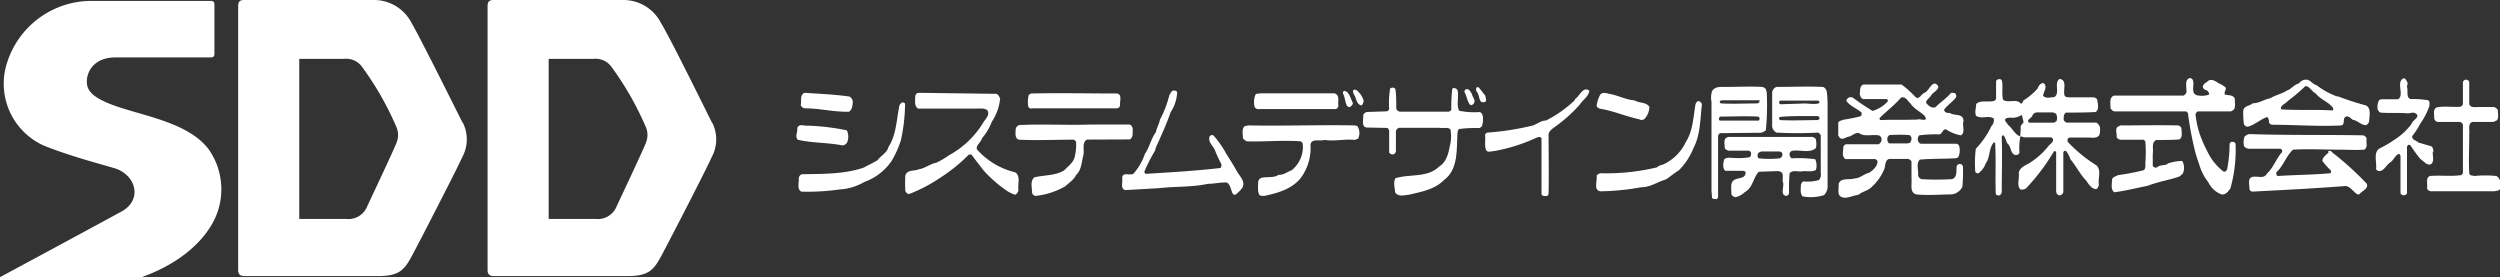
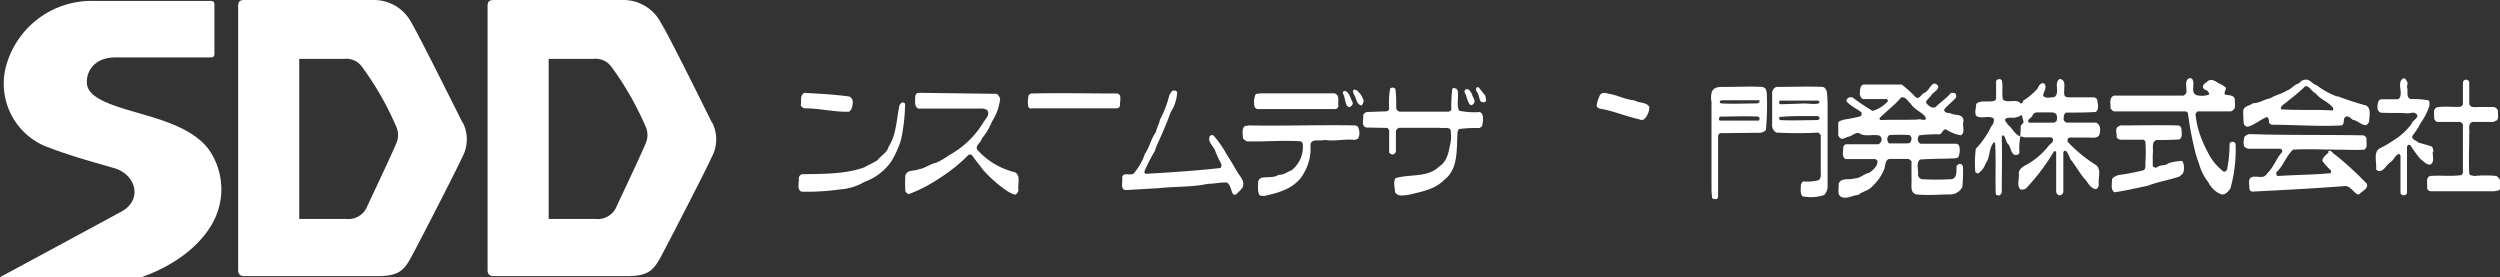
<svg xmlns="http://www.w3.org/2000/svg" height="33.26" viewBox="0 0 300 33.26" width="300">
  <rect x="0" y="0" width="300" height="33.26" fill="#333333" stroke="none" />
  <g fill="#fff">
    <path d="m267.84 17a.4.4 0 0 0 -.29.26 16.25 16.25 0 0 1 -.29 3.05c-.07.16-.24.38-.46.26a6.57 6.57 0 0 1 -1.94-2.45 13 13 0 0 1 -.64-1.38 10.19 10.19 0 0 1 -.72-2.74.51.51 0 0 1 .22-.63h4l.32-.2c.28-.32.1-.84.15-1.26-.15-.56-.76-.44-1.19-.56-.14-.26.07-.48.1-.71s-.31-.29-.46-.48c-.54-.12-1-.79-1.62-.49-.24.26-.71.37-.67.83a.58.58 0 0 0 .43.33.62.62 0 0 1 .32.52 2.7 2.7 0 0 1 -1.47.08c-.75-.23-.29-1.16-.47-1.76a.4.4 0 0 0 -.4-.3c-.68.23-.32 1.16-.39 1.72a.67.67 0 0 1 -.36.38c-2.8 0-5.6 0-8.32 0-.64.23-.4 1-.43 1.53.11.14.25.34.47.37h8.61l.21.19a40.42 40.42 0 0 0 .82 4.44 13.52 13.52 0 0 0 .51 1.64 6.15 6.15 0 0 0 1.12 2.23 2.89 2.89 0 0 0 1.58 1.46c.47.07.79-.33 1.07-.72a17.22 17.22 0 0 0 .62-5.32.33.33 0 0 0 -.4-.26" />
    <path d="m248.33 16.5h2.18c.47 0 1.08.15 1.39-.26a1.84 1.84 0 0 0 .08-1 .91.91 0 0 0 -.43-.53h-3.58a.55.55 0 0 1 -.33-.38c0-.29 0-.67.29-.82 1.18 0 2.37 0 3.55-.07.47-.34.24-1 .19-1.49a.64.64 0 0 0 -.41-.27h-2.8c-.28 0-.6 0-.71-.21-.22-.69.36-1.84-.58-2-.78.44.12 1.74-.68 2.19-.43 0-1 .23-1.32-.18.06-.45.42-.86.24-1.31a.32.32 0 0 0 -.41-.17 1 1 0 0 0 -.47.6 7.51 7.51 0 0 1 -1.63 1.4c-.2.1-.14.4-.39.44-.54-.67-1.55 0-2.15-.48-.17-.67 0-1.48-.11-2.16a.3.3 0 0 0 -.36-.3c-.15 0-.32.1-.36.25v2.1a.43.43 0 0 1 -.39.29c-.61.12-1.54-.14-2 .34 0 .48-.22 1 0 1.42.65.44 1.51-.12 2.11.33a1 1 0 0 1 -.28.9 10.24 10.24 0 0 1 -1.87 2.72 13.37 13.37 0 0 0 -.07 2.69c0 .19.18.26.36.26a2.35 2.35 0 0 0 .89-1.19c.58-.75.33-1.83 1-2.54.06 0 .1.07.14.11.11 2 0 4 .07 6.08.08.19.25.19.44.19a.51.51 0 0 0 .28-.45c0-2.17.07-4.3 0-6.49 0-.08 0-.3.22-.26.25.29.28.71.49 1 .44.37.3 1.07.83 1.33a.47.47 0 0 0 .58-.22 8.6 8.6 0 0 1 .11-2 1.66 1.66 0 0 1 .42.12h3.27l.18.11c.21.45-.25.64-.47.9a8.75 8.75 0 0 1 -2.19 2c-.5.34-1.25.53-1.4 1.24.11.67-.28 1.49.19 2a.88.88 0 0 0 .68-.12 25.07 25.07 0 0 0 3.37-4.47c.1 0 .22 0 .25.11v4.81c.08.22.21.38.43.38a.48.48 0 0 0 .43-.45v-4.74l.11-.14a.39.39 0 0 1 .21 0 3.35 3.35 0 0 1 .53 1c.69.82 1.15 1.8 1.91 2.58.29.44.65 1 1.18 1 .21-.07.26-.33.33-.48-.15-.78.35-1.83-.33-2.39a16.9 16.9 0 0 1 -3.43-2.82v-.26c0-.12.14-.19.26-.23m-5.89-1.34a6.79 6.79 0 0 1 -.07 1.19c-.65-.23-.93-1-1.48-1.41-.07-.23-.42-.38-.29-.68.36-.26.87-.07 1.26-.18a2.43 2.43 0 0 0 .72-.3l.21.86c-.07.18-.31.33-.35.52m4.23-.6-.22.15h-3c-.4-.37.36-.52.43-.93a.62.62 0 0 1 .5-.3h1.94c.18.08.36.08.43.3s.12.64-.11.86" />
    <path d="m292 18.3c0-.27 0-.6-.26-.75l-1.54-.45c-.24-.27-.83-.3-.72-.79a8.35 8.35 0 0 0 .94-1.45 8.34 8.34 0 0 0 1.11-2.16c0-.27.08-.53-.15-.67a12.23 12.23 0 0 0 -2.15-.15c-.53-.26-.22-.94-.39-1.43 0-.25.15-.44 0-.67s-.21-.44-.47-.36c-.67.41-.17 1.37-.31 2.05a.61.61 0 0 1 -.29.44h-2.09l-.21.14a1.89 1.89 0 0 0 -.15 1.1c.12.18.21.37.44.37 1 .07 2 0 3 .07.39.08.74-.19 1.07 0 .75.41-.36.83-.44 1.27a7.49 7.49 0 0 1 -2 1.87 14 14 0 0 1 -1.91 1.12c-.68.52-.25 1.63-.35 2.45l.13.16c.72.33 1.05-.67 1.61-1 .37-.26.54-.82 1-1 .07 0 .14.14.19.21v4.53a.44.44 0 0 0 .78 0c0-1.86 0-3.77 0-5.63l.15-.19c.11 0 .22 0 .28.08a16.63 16.63 0 0 0 1.19 1.64c.4.22.68.74 1.21.63.51-.3.22-1.05.26-1.52" />
    <path d="m280.46 11.58a9.09 9.09 0 0 1 -2.46-1.35c-.4-.11-.69-.48-1-.63a1 1 0 0 0 -1.12.41c-.56.11-.94.7-1.46.86-.62.41-1.37.53-2 .93-.71.11-1.29.59-2.09.59-.35.34-1 .27-1.14.86a12.09 12.09 0 0 0 .07 1.61.49.49 0 0 0 .5.34c.83-.23 1.52-.9 2.3-1.16a.71.71 0 0 1 .21.63.49.49 0 0 0 .4.3c2.77 0 5.53.23 8.32.08.44-.19.11-.75.44-1s.65.15.93.34c.58.07 1 .66 1.58.63a.74.74 0 0 0 .36-.45c0-.6.29-1.54-.36-1.91a35 35 0 0 1 -3.42-1.11m-.59 1.71c-2-.14-4.2 0-6.21-.14-.11-.49.57-.68.82-1a23.27 23.27 0 0 0 2.11-1.79c.51 0 .76.67 1.22.87.62.78 1.55 1 2.12 1.78 0 .08 0 .19-.06.26" />
    <path d="m300 21.65a1 1 0 0 0 -.43-.53 13 13 0 0 0 -2.65 0c-.23-.08-.55 0-.61-.33-.08-1.5 0-3.1 0-4.67.07-.53-.22-1.34.42-1.49h2.48l.4-.18c.29-.3.11-.79.14-1.2a.78.78 0 0 0 -.46-.41h-1.8c-.43 0-1 .14-1.18-.34v-2.64a.39.39 0 0 0 -.76 0v2.68a.83.83 0 0 1 -.29.27c-.92.06-1.91-.09-2.79.06-.58.19-.33.9-.37 1.35a.59.59 0 0 0 .37.41h2.72a.49.49 0 0 1 .36.34v5.82l-.18.22c-1.22.19-2.55 0-3.77.11-.58.22-.25 1-.36 1.46a.51.51 0 0 0 .53.37h7.55l.43-.08c.52-.15.25-.86.32-1.23" />
    <path d="m234 13.56c-.25 0-.64 0-.71-.39.39-.56 1-.92 1.43-1.48a.44.44 0 0 0 -.14-.52c-.15 0-.37-.08-.48 0-.53.64-1.25 1.09-1.83 1.68-.42.18-.78-.1-1.06-.41s.31-.63.53-1 .86-.59.86-1.07c-.65-1-1.08.51-1.61.74s-.64.86-1.11.56a12.5 12.5 0 0 0 -1.69-1.53c-1.5 0-3 0-4.56 0-.5.15-.39.74-.46 1.15.07.26.14.53.43.6h2.8a.24.24 0 0 1 .14.27 4 4 0 0 1 -1.83 1.15 28.06 28.06 0 0 1 -2.44-1.64h-.3a.53.53 0 0 0 -.41.44c.49.65 1.25.9 1.82 1.39a.44.44 0 0 1 -.1.45 19.06 19.06 0 0 1 -2.05.41c-.21.11-.54.11-.64.37v1.53l.17.26c.33.33.72-.07 1.08-.12s.75-.51 1.22-.44c.71.52 1.61.11 2.44.3a.53.53 0 0 1 .28.59.72.72 0 0 1 -.35.46h-3.92a.46.46 0 0 0 -.31.33c0 .52-.23 1.11.25 1.45h3.62l.22.2c.07.63-.51 1.12-1 1.45-.64.12-1.07.67-1.75.67-.64.23-1.65-.15-1.91.67.08.52-.25 1.31.37 1.57s1.35-.22 2-.26c.5-.44 1.19-.48 1.65-1a5.87 5.87 0 0 0 1.47-2.12c.15-.41.07-1.09.61-1.2h2.07a.6.6 0 0 1 .58.3v2.05c.07.71-.25 1.69.58 1.91 1.4.14 2.87 0 4.2 0a1.66 1.66 0 0 0 1.32-.9 17.4 17.4 0 0 0 .07-2.5l-.18-.22a.44.44 0 0 0 -.57.22c-.07.56.11 1.38-.58 1.57a31.75 31.75 0 0 1 -3.65 0 .65.65 0 0 1 -.4-.45c.08-.63-.28-1.45.22-1.9 1.39-.12 2.87-.08 4.3-.16l.29-.1a2 2 0 0 0 .14-1.31.42.42 0 0 0 -.39-.33c-1.43 0-2.8 0-4.24 0a.52.52 0 0 1 -.32-.34.67.67 0 0 1 .14-.67 15.59 15.59 0 0 1 2.3-.12c.47.08.47-.67.92-.59a4.82 4.82 0 0 0 1.78.71c.59-.37.1-1.16.32-1.76-.11-1-1.23-.48-1.73-1m-4.7 3.66-.32.07h-2.19a.64.64 0 0 1 -.21-.49.52.52 0 0 1 .29-.52 21.86 21.86 0 0 1 2.29 0c.18 0 .25.19.32.33a.92.92 0 0 1 -.18.61m1-2.8c-1.48.07-3.05 0-4.49.07a.17.17 0 0 1 -.14-.26c.82-.83 1.76-1.5 2.54-2.43.55-.22.84.45 1.16.71.42.64 1.11.93 1.64 1.42.1.15.22.26.19.45-.22.18-.62 0-.9 0" />
    <path d="m211.91 15.57a31.79 31.79 0 0 0 .1-4.48l-.1-.37a.65.65 0 0 0 -.47-.29c-1.4-.08-2.94 0-4.37 0-.63 0-1.3-.07-1.63.53a2.54 2.54 0 0 0 -.06 1.26v10.66l.06.78c0 .23.29.23.48.23s.18-.11.25-.23c0-2.42 0-4.85 0-7.27a.45.45 0 0 1 .25-.41l4.88-.05a1.18 1.18 0 0 0 .65-.36m-5.53-3.47.25-.07h4.45c.07 0 0 .2 0 .24l-.22.14c-1.47 0-2.94.08-4.34 0-.1 0-.21-.1-.18-.18s0-.12 0-.15m4.56 2.39h-4.56c-.14-.07-.11-.26-.07-.37l.11-.11c1.5 0 3-.08 4.55 0l.15.11a.3.3 0 0 1 -.18.41" />
    <path d="m219.19 10.91c-.07-.2-.25-.46-.47-.48-1.83-.08-3.69 0-5.56 0a.85.85 0 0 0 -.5.64v3.84a1 1 0 0 0 .5 1 46.51 46.51 0 0 0 5 0 .63.63 0 0 1 .33.33v4.52a1 1 0 0 1 -.22.85 5.11 5.11 0 0 1 -1.83.16c-.18 0-.24.22-.33.37 0 .45-.14 1 .19 1.42a5.16 5.16 0 0 0 2.59-.15 1.52 1.52 0 0 0 .42-1.16c0-3.18 0-6.28 0-9.48a13.88 13.88 0 0 0 -.1-1.82m-.9 3.35-.17.11c-1.51 0-3 .08-4.53 0a.29.29 0 0 1 -.07-.37c1.51-.15 3.09-.11 4.62-.11.12.08.26.23.15.37m-.15-1.87c-.64.12-1.32-.06-1.92 0l-2.56.08a.21.21 0 0 1 -.18-.22.19.19 0 0 1 .15-.22h4.55l.14.14a.21.21 0 0 1 -.18.22" />
    <path d="m178.25 12.22c.19-.19 0-.49 0-.72l-.79-1c-.08-.08-.22 0-.29 0a.69.69 0 0 0 0 .45c.36.38.26.93.57 1.27.19.07.44.1.54-.07" />
    <path d="m177.61 13.44a9 9 0 0 1 -2.51-.15c-.32-.63-.08-1.45-.15-2.2 0-.18-.07-.41-.29-.48s-.28-.08-.39.07a18.42 18.42 0 0 0 -.11 2.49.45.45 0 0 1 -.35.23h-5.82a.52.52 0 0 1 -.44-.38c0-.77 0-1.56-.09-2.27-.08-.29-.47-.29-.65-.11a10.84 10.84 0 0 0 -.11 2.43.41.41 0 0 1 -.28.29l-2.41.08a.61.61 0 0 0 -.43.41c.07.48-.26 1.26.36 1.45l2.48.05c.13 0 .2.14.28.29v2.65a.47.47 0 0 0 .54.22.48.48 0 0 0 .27-.37v-2.42a.59.59 0 0 1 .36-.38h4.85c.47.08 1-.11 1.33.18a4.48 4.48 0 0 1 0 1.68c-.22 1-.35 2.17-1.37 2.8-1.36 1.34-3.48.86-5.21 1.38-.31.44-.09 1.16-.06 1.68.36.63 1.19.34 1.72.3 1.48-.37 3-.6 4.16-1.76 1.76-1.34 1.47-3.69 1.62-5.78l.14-.33a14.47 14.47 0 0 1 2.48-.12l.29-.19a2.76 2.76 0 0 0 .14-1c0-.3-.11-.67-.43-.75" />
    <path d="m176.81 12.47c.37-.42-.13-.78-.17-1.19-.18-.23-.32-.67-.72-.57a.32.32 0 0 0 -.18.34c.29.48.29 1.08.69 1.54.1.07.28 0 .38-.12" />
    <path d="m162.79 10.83c-.11-.07-.32-.11-.4 0-.1.3.15.56.25.82s.22.92.73 1c.18-.11.21-.33.28-.53a2.56 2.56 0 0 0 -.86-1.3" />
-     <path d="m189 12a14.33 14.33 0 0 1 -3.48 2.46c-.68 0-1.18.56-1.83.66a32.73 32.73 0 0 1 -5.17.79.39.39 0 0 0 -.32.3c.11.59-.14 1.42.21 1.91.29.18.65 0 .94 0a20.75 20.75 0 0 0 5.06-1.61c.21-.07.5-.15.57.12v6.68c.11.22.32.22.53.22s.32-.15.32-.33c.05-2.35 0-4.6 0-6.87-.07-.45.28-.75.61-1a18.1 18.1 0 0 0 3.12-2.76c.36-.56 1.08-1 1.16-1.68-.76-.6-1.16.67-1.73 1" />
    <path d="m147.11 18.37a11.89 11.89 0 0 0 -1.47-2.09.32.32 0 0 0 -.5.14c-.18.68.39 1 .64 1.58a15.55 15.55 0 0 0 .79 1.71c0 .19 0 .38-.14.45-2.94.34-5.92.52-8.94.7a.26.26 0 0 1 -.14-.33 19 19 0 0 1 1.26-2.46 2.87 2.87 0 0 1 .25-.71c.57-1.27 1.15-2.54 1.61-3.88a4.77 4.77 0 0 0 .79-2.43.45.45 0 0 0 -.46-.18c-.29.07-.33.38-.47.52a12.76 12.76 0 0 1 -1.15 3c-.07.52-.39.93-.46 1.45-.62.82-.76 1.83-1.33 2.61a6.86 6.86 0 0 1 -1.39 2.41c-.43.23-1.3-.26-1.34.49.11.44-.28 1.34.4 1.46l4-.23c2-.22 4-.11 5.89-.52.75 0 1.47-.19 2.26-.16.32.16.43.57.54.87s.14.63.5.6a4.25 4.25 0 0 0 .82-.82c.4-.72-.21-1.31-.57-1.87-.43-.78-.93-1.57-1.4-2.31" />
    <path d="m162 12.84c.14-.11.4-.29.32-.55-.29-.49-.4-1.31-1-1.38-.15 0-.18.22-.15.34.22.4.22.88.4 1.3a.4.4 0 0 0 .47.29" />
    <path d="m123.75 13h9.8.5a.45.45 0 0 0 .36-.32c-.07-.49.28-1.31-.33-1.46-3.51 0-6.85-.08-10.36 0l-.26.15a3.34 3.34 0 0 0 -.07 1.42.42.42 0 0 0 .36.25" />
    <path d="m96.59 13c1.8 0 3.45.45 5.28.41.39-.23.43-.74.47-1.18a.77.77 0 0 0 -.4-.64c-1.75-.26-3.59-.33-5.38-.45-.61.22-.36 1-.47 1.48a.61.61 0 0 0 .5.38" />
    <path d="m121.68 20.64a8.81 8.81 0 0 1 -4.45-2.72c-.15-.52.5-.82.6-1.31a7.15 7.15 0 0 0 1.19-2 6.25 6.25 0 0 0 1-2.8c-.1-.18-.22-.45-.43-.55l-9.08-.12h-.33a.47.47 0 0 0 -.35.41c0 .47-.15 1.23.35 1.48h7c.43 0 .93-.07 1.29.19.36.56-.18 1-.46 1.46a10.93 10.93 0 0 1 -4.13 3.95 8.85 8.85 0 0 1 -1.54.9c-.76.15-1.33.67-2.08.78-.54.26-1.37 0-1.62.75a16.71 16.71 0 0 0 0 1.87c.11.19.29.41.51.33a18.35 18.35 0 0 0 3.69-1.94 19.92 19.92 0 0 0 3.38-2.73.39.39 0 0 1 .39 0c.43.6.93 1.2 1.37 1.81a15.93 15.93 0 0 0 2.62 2.34 4.12 4.12 0 0 0 1.21.63.7.7 0 0 0 .4-.56c-.11-.74.36-1.9-.57-2.2" />
    <path d="m196.66 14.3a.63.63 0 0 0 .65 0 2.14 2.14 0 0 0 .61-1.49c-.4-.59-1.23-.42-1.77-.76-1.11-.1-2-.62-3.08-.8-.36-.09-.86-.23-1.08.18a4.09 4.09 0 0 0 -.4 1.27.59.59 0 0 0 .51.36c1.58.27 3 .91 4.56 1.24" />
    <path d="m160.24 11.2h-9.07c-.18.08-.4 0-.51.15a2.33 2.33 0 0 0 -.1 1.49.5.5 0 0 0 .53.25h9.18a.43.43 0 0 0 .33-.48c-.07-.45.18-1.15-.36-1.35" />
-     <path d="m203.8 12.13c-.18 0-.25.23-.33.34-.28 1.61-.32 3.25-1.18 4.59a5.58 5.58 0 0 1 -2.73 2.69 1.72 1.72 0 0 0 -.75.34 26.08 26.08 0 0 1 -6.71.7.66.66 0 0 0 -.51.3c.12.63-.42 1.72.47 1.87a30.24 30.24 0 0 0 4.89-.49c1.11 0 1.93-.64 2.94-.93.54-.34 1-.75 1.58-1.11a8 8 0 0 0 1.76-2.69c.82-1.54.79-3.44 1-5.23a.59.59 0 0 0 -.39-.38" />
    <path d="m108.26 12.29a.8.8 0 0 0 -.33.37c-.36 1.71-.36 3.54-1.33 5-.14.67-.89 1-1.29 1.56-.54.34-1.11.57-1.61.87-2.3.82-4.91.77-7.5.82a.59.59 0 0 0 -.35.52c.06.52-.26 1.26.32 1.57a27.61 27.61 0 0 0 4.62-.27 6.61 6.61 0 0 0 2.94-.9 6.63 6.63 0 0 0 3.27-2.53 12.19 12.19 0 0 0 1.11-2.47 21.64 21.64 0 0 0 .5-4.32c0-.18-.21-.22-.35-.22" />
-     <path d="m135.59 16.73a.72.72 0 0 0 .32-.57c0-.44.15-1-.35-1.22h-4.56c-2.95.11-5.81-.08-8.72.07a.68.68 0 0 0 -.4.48c0 .42-.14 1.08.36 1.27 2.15.11 4.42 0 6.64 0l.25.23a6.18 6.18 0 0 1 -.21 2c-.22.6-.79 1-1.19 1.43-1 .66-2.4.58-3.58.85-.58.41-.29 1.3-.29 1.93a.52.52 0 0 0 .43.31 9.17 9.17 0 0 0 3.55-1.16c.43-.41 1-.75 1.29-1.35.65-.58.65-1.53.86-2.31.18-.63-.21-1.56.44-1.94z" />
-     <path d="m101.62 17.17a1.78 1.78 0 0 0 0-1.53 27.82 27.82 0 0 0 -4.62-.56c-.47.08-1.12-.33-1.33.31.07.48-.32 1 .07 1.38 1.69.4 3.59.33 5.31.67a.6.6 0 0 0 .54-.27" />
    <path d="m162.64 15.05c-4.3-.08-8.53.08-12.81 0l-.42.07c-.44.27-.26 1-.26 1.46a1.18 1.18 0 0 0 .47.38c2.15.07 4.27-.16 6.46 0a.47.47 0 0 1 .25.3 3.59 3.59 0 0 1 -1.33 3.17c-.5.17-.93.58-1.58.55-.57.41-1.39.19-2.08.37a.66.66 0 0 0 -.36.44c0 .57-.11 1.21.18 1.65a1.44 1.44 0 0 0 .87 0c1.71-.38 3.62-1 4.51-2.8a5.85 5.85 0 0 0 .72-3.17c0-.94 1.11-.48 1.69-.68 1.25.2 2.36-.14 3.62 0l.4-.15a1.52 1.52 0 0 0 -.08-1.5z" />
    <path d="m260.13 19.67c-.39.23-.94.08-1.3.42a.41.41 0 0 1 -.5-.19v-1.46c.12-.56-.22-1.34.43-1.64.9 0 1.87 0 2.77-.07.43-.27.24-.94.24-1.34a.49.49 0 0 0 -.46-.34c-2.29-.05-4.6 0-6.86 0l-.35.18c-.29.3-.07.78-.1 1.16 0 .22.28.34.45.38h2.81l.18.19a16.66 16.66 0 0 1 0 2.65c0 .29.07.67-.22.82a28.39 28.39 0 0 1 -3.08.59c-.23.15-.58.19-.69.49 0 .48-.21 1.3.29 1.56 1.36-.18 2.68-.52 4-.78 1.23-.49 2.55-.67 3.81-1.12l.39-.34a1.69 1.69 0 0 0 -.07-1.52 5.73 5.73 0 0 0 -1.79.33" />
    <path d="m279.43 18.3c-.29.3-.71.55-.75 1a7.9 7.9 0 0 0 1 1.13c.08.1.08.33-.08.36-2 .19-4.18.19-6.23.33-.18 0-.25-.26-.21-.44.86-.78 1.14-1.91 2-2.72 1.83-.11 3.73 0 5.49 0 1.08 0 2 .07 3.06 0 .46-.26.21-.86.28-1.35a.56.56 0 0 0 -.43-.37c-4.6-.08-9.15 0-13.67-.15a1.28 1.28 0 0 0 -.54.3 2 2 0 0 0 -.08 1.05c0 .22.29.33.51.41h3.88a.3.3 0 0 1 .18.41c-.72.81-1 1.82-1.79 2.56-.4.71-1.15.26-1.76.41s-.34.94-.36 1.42a.38.38 0 0 0 .42.34c3.67-.19 7.46-.38 11.13-.67.57.07.93.71 1.4 1h.24c.29-.41 1.12-.63.9-1.27a38.48 38.48 0 0 0 -3.83-3.51c-.29-.11-.43-.63-.83-.36" />
-     <path d="m217.9 20.43a1.87 1.87 0 0 0 -.07-1.32 14.38 14.38 0 0 0 -2.83-.11.6.6 0 0 1 -.25-.6.63.63 0 0 1 .25-.29c1-.19 2.12.33 2.91-.34a2.43 2.43 0 0 0 0-1c0-.19-.25-.26-.4-.34-3.34 0-6.78 0-10.14 0l-.29.15c-.23.26-.12.72-.12 1.05s.29.37.47.45h2.44a.39.39 0 0 1 .25.25.61.61 0 0 1 -.14.53 7.91 7.91 0 0 1 -1.83.1c-.43 0-1-.14-1.26.19-.1.42-.21 1.05.15 1.35h2.15l.28.11c.07.89-.89.67-1.39 1s-.29 1.12-.32 1.68a.62.62 0 0 0 .49.37 2.28 2.28 0 0 0 1.12-.6c1-.55 1-1.75 1.69-2.45l2.33-.08.28.08c.46.21.15.85.29 1.25.17.57-.39 1.54.4 1.65a.4.4 0 0 0 .32-.34c0-.74 0-1.6.07-2.35.29-.48 1-.18 1.51-.26s1.18.12 1.65-.17m-4.35-1.39a11.64 11.64 0 0 1 -2.51 0c-.19-.12-.14-.38-.11-.53s.24-.22.43-.29h2.22c.11.07.29.1.29.29a.45.45 0 0 1 -.32.52" />
    <path d="m0 33.26s11.29-6.08 14.57-7.87c2.59-1.41 1.76-4.45-.88-5.22-2.27-.66-5.5-1.52-8.41-2.69a8.14 8.14 0 0 1 -4.57-9.48 10.62 10.62 0 0 1 10.46-7.89h14.09c.39 0 .47.16.47.48v5.85c0 .28-.08.45-.44.45h-11.45c-2.44 0-3.42 1.58-3.42 2.91 0 1 .56 1.9 3.42 2.91 3.51 1.24 8.71 2 11.16 5.15a8.34 8.34 0 0 1 .28 9.3c-1.28 2.08-3.81 4.49-8.28 6.1z" />
    <path d="m55.52 14.74c-.71-1.39-5.05-10.14-6.14-12a5.07 5.07 0 0 0 -4.53-2.74h-15.55c-.56 0-.72.24-.72.71v31.71c0 .5.26.71.75.71h16c2.68 0 3.22-.77 4.22-2.65s5.27-10.16 5.91-11.6a4.46 4.46 0 0 0 .09-4.14m-7.92 2.26c-.18.59-3 6.55-3.53 7.68a2.44 2.44 0 0 1 -2.58 1.59h-5.61v-19.21h5.4a2.35 2.35 0 0 1 2.12.94 36.59 36.59 0 0 1 4.09 7.13 2.44 2.44 0 0 1 .11 1.87" />
    <path d="m85.45 14.74c-.7-1.39-5-10.14-6.14-12a5.07 5.07 0 0 0 -4.53-2.74h-15.55c-.55 0-.72.24-.72.71v31.71c0 .5.26.71.75.71h16c2.68 0 3.22-.77 4.22-2.65s5.28-10.16 5.91-11.6a4.46 4.46 0 0 0 .09-4.14m-7.92 2.26c-.18.59-3 6.55-3.53 7.68a2.44 2.44 0 0 1 -2.58 1.59h-5.61v-19.21h5.4a2.35 2.35 0 0 1 2.12.94 36.59 36.59 0 0 1 4.09 7.13 2.44 2.44 0 0 1 .11 1.87" />
  </g>
</svg>